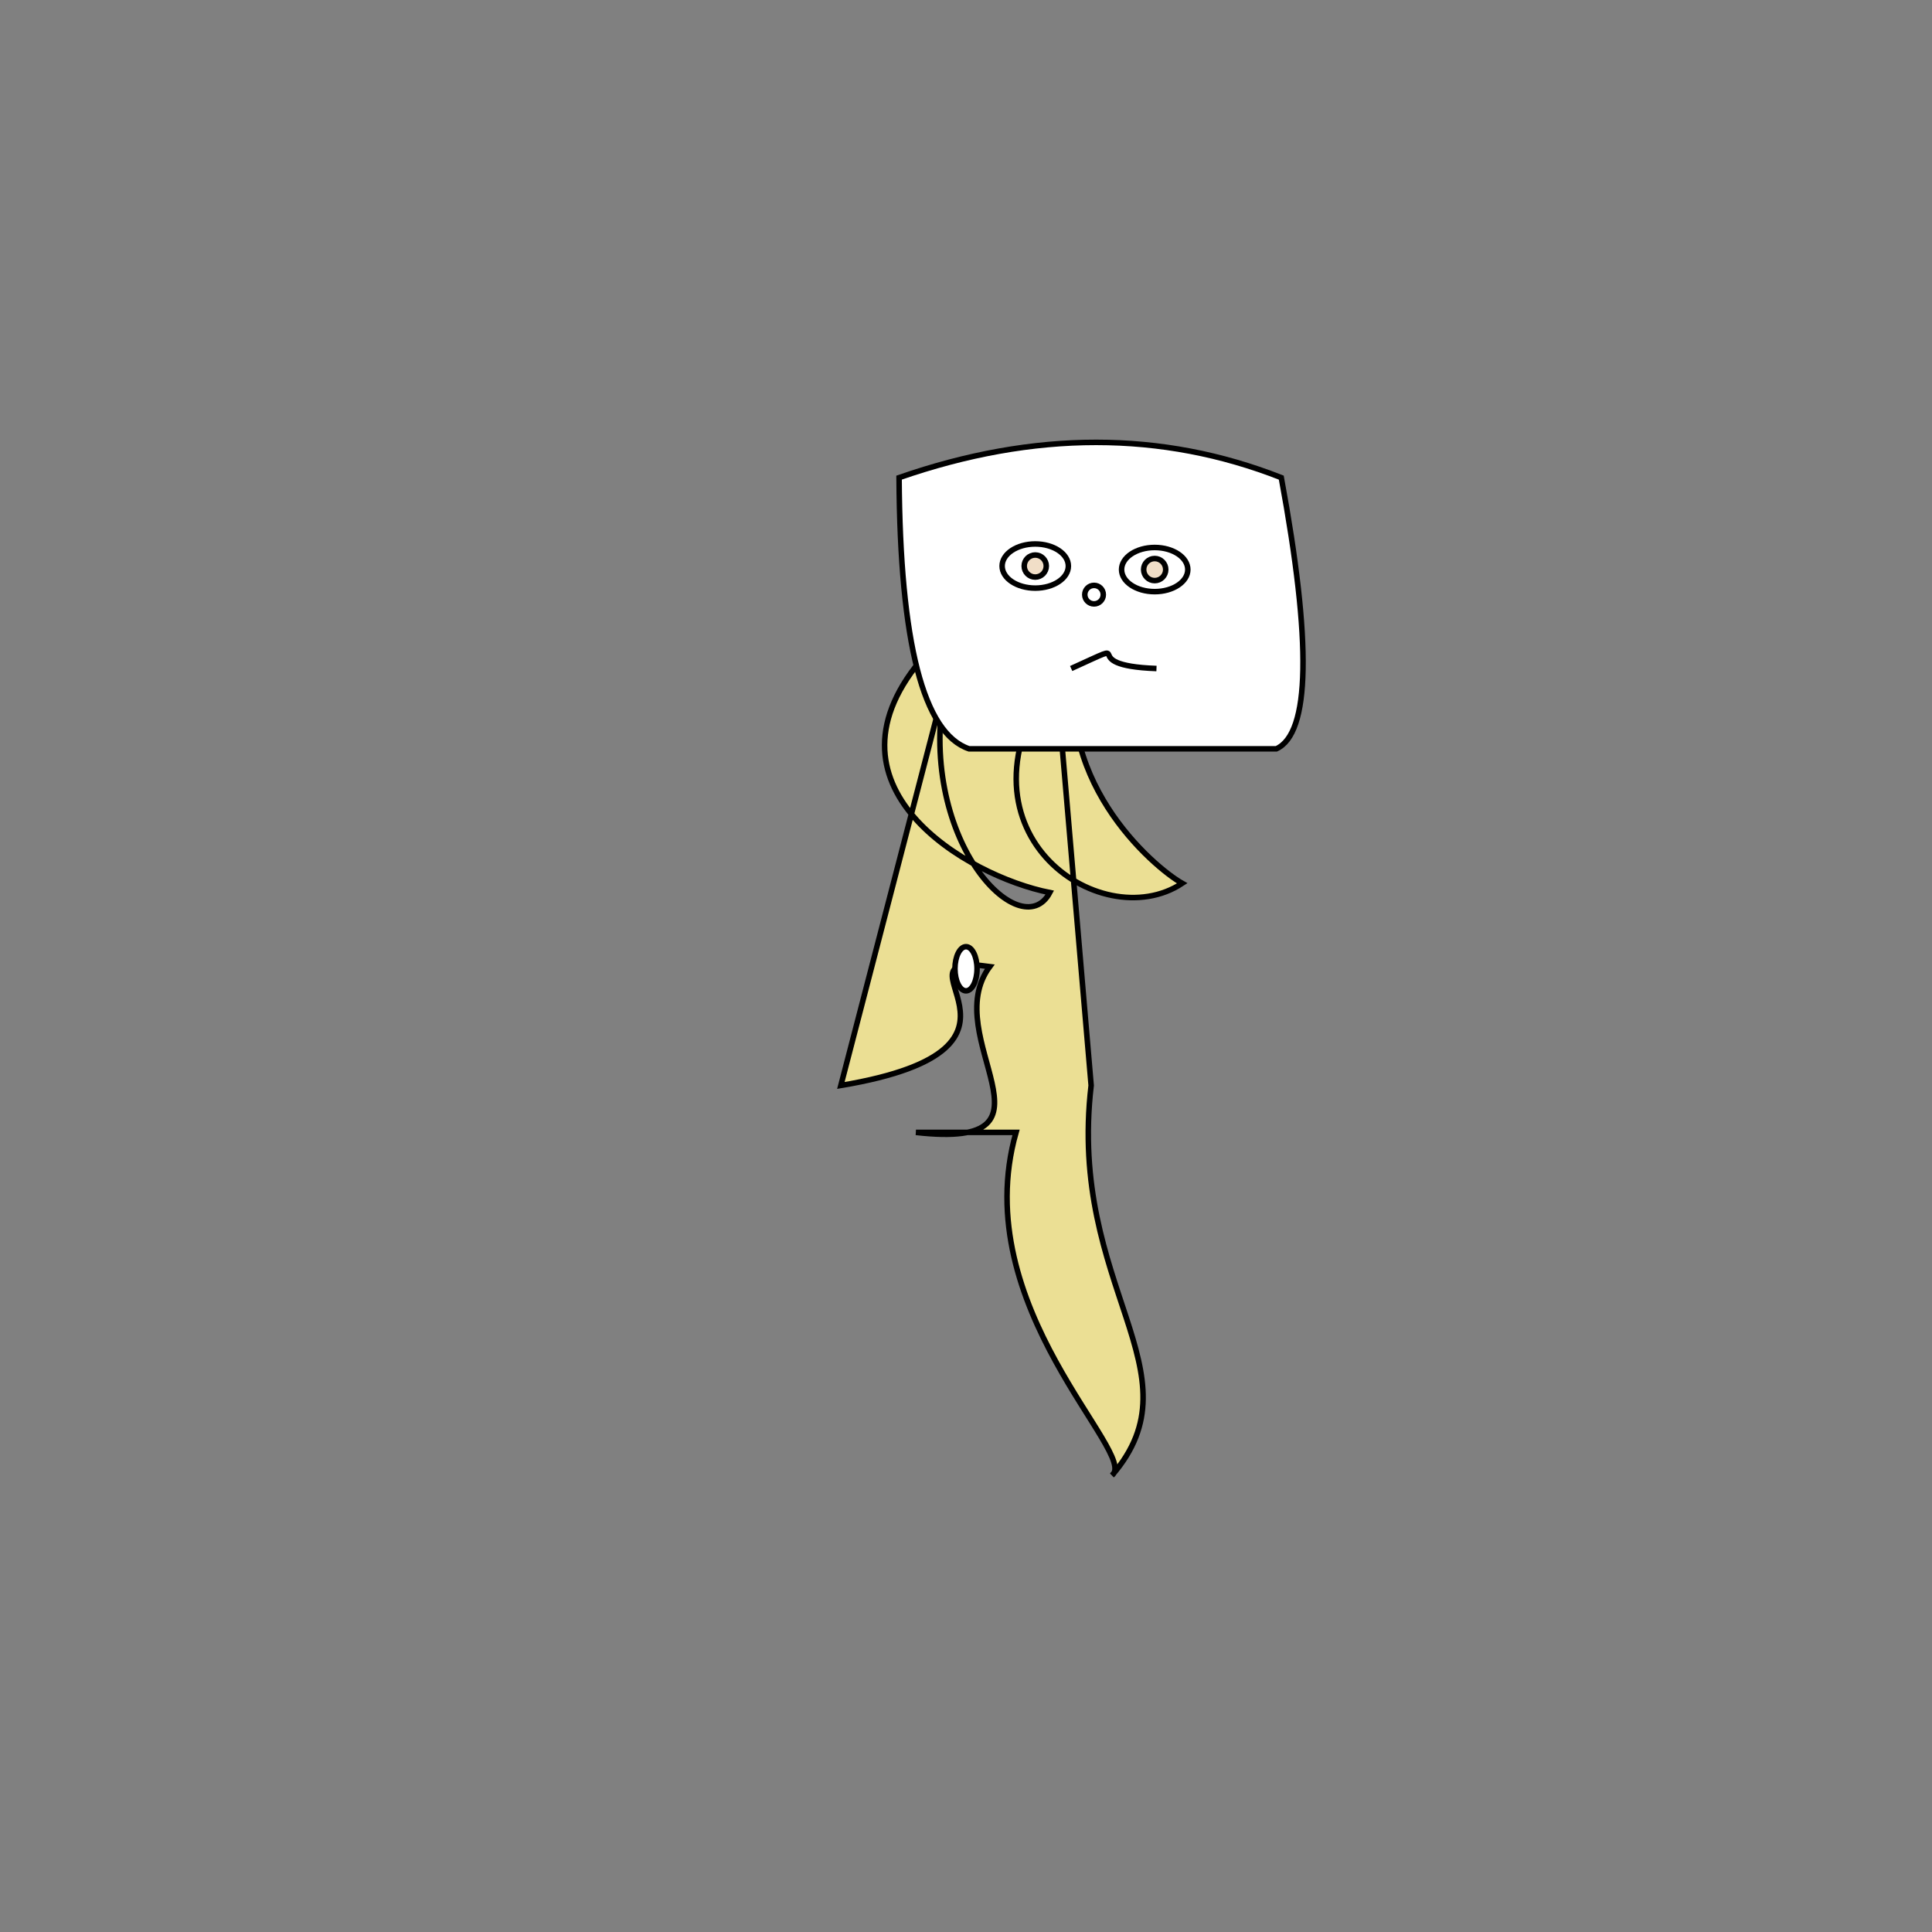
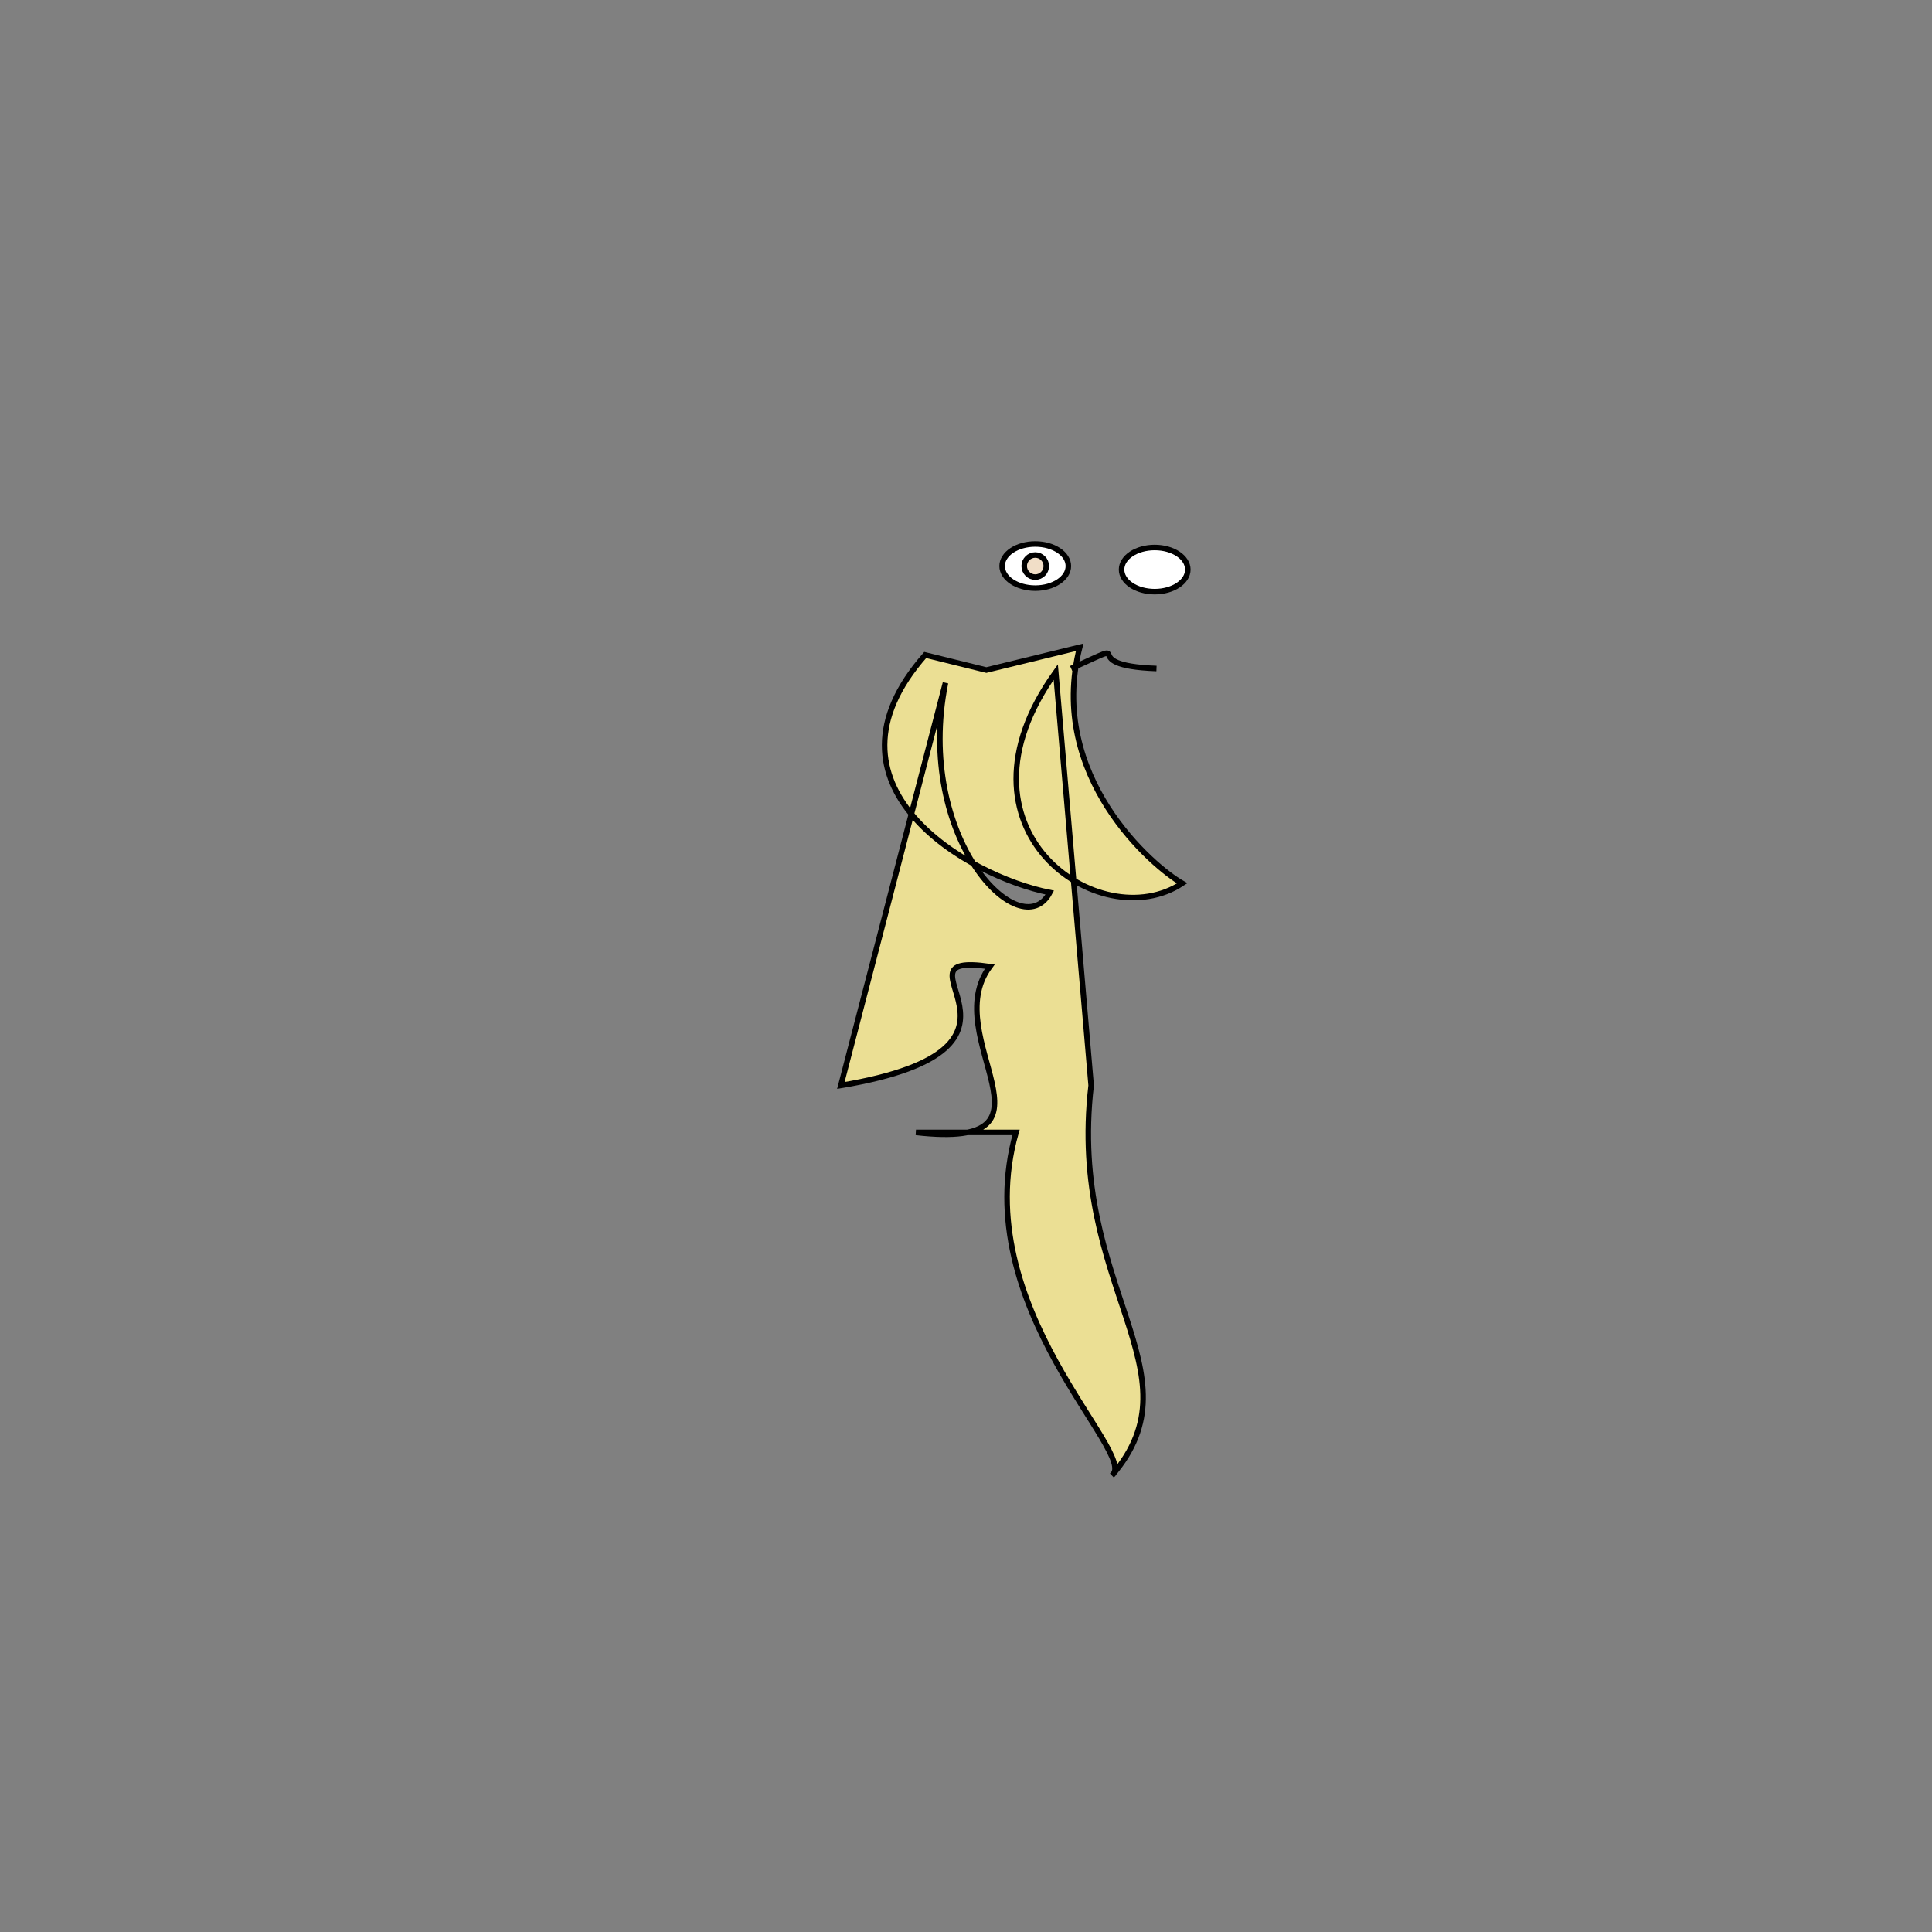
<svg xmlns="http://www.w3.org/2000/svg" viewbox="0,0,350,350" width="350" height="350" fill="none" stroke="black">
  <rect width="100%" height="100%" fill="#808080" stroke="none" />
  <g>
    <path d="M165.936,205.145C194.346,208.379,169.769,187.949,179.307,175.103C159.62,172.321,193.37,189.769,152.328,196.642L171.282,123.706C165.669,151.95,184.965,171.565,190.182,161.698C175.307,158.749,146.775,142.323,167.612,118.656L178.681,121.387L195.599,117.259C189.653,140.646,208.948,157.072,214.166,160.021C199.291,169.888,170.759,150.273,191.262,121.749L197.672,196.642C193.379,233.25,217.611,248.514,201.464,267.258C206.396,263.397,175.086,236.806,184.064,205.145z" fill="#ebdf94" />
-     <ellipse cx="175" cy="175.5" rx="2" ry="4" fill="white" />
  </g>
  <g>
-     <path d="M175.542,135.653Q163.143,131.461,162.876,86.527Q199.638,73.755,232.116,86.527Q240.417,131.461,231.229,135.653L175.542,135.653z" fill="white" />
    <path d="M194.053,121.108C207.133,115.163,194.018,120.55,209.508,121.108" />
-     <circle cx="198.194" cy="107.724" r="1.678" />
    <ellipse cx="209.183" cy="103.182" rx="6" ry="4" fill="white" fill-opacity="1" />
-     <circle cx="209.183" cy="103.182" r="2" fill="#f1dec7" fill-opacity="1" />
    <ellipse cx="187.544" cy="102.544" rx="6" ry="4" fill="white" fill-opacity="1" />
    <circle cx="187.544" cy="102.544" r="2" fill="#f1dec7" fill-opacity="1" />
  </g>
</svg>